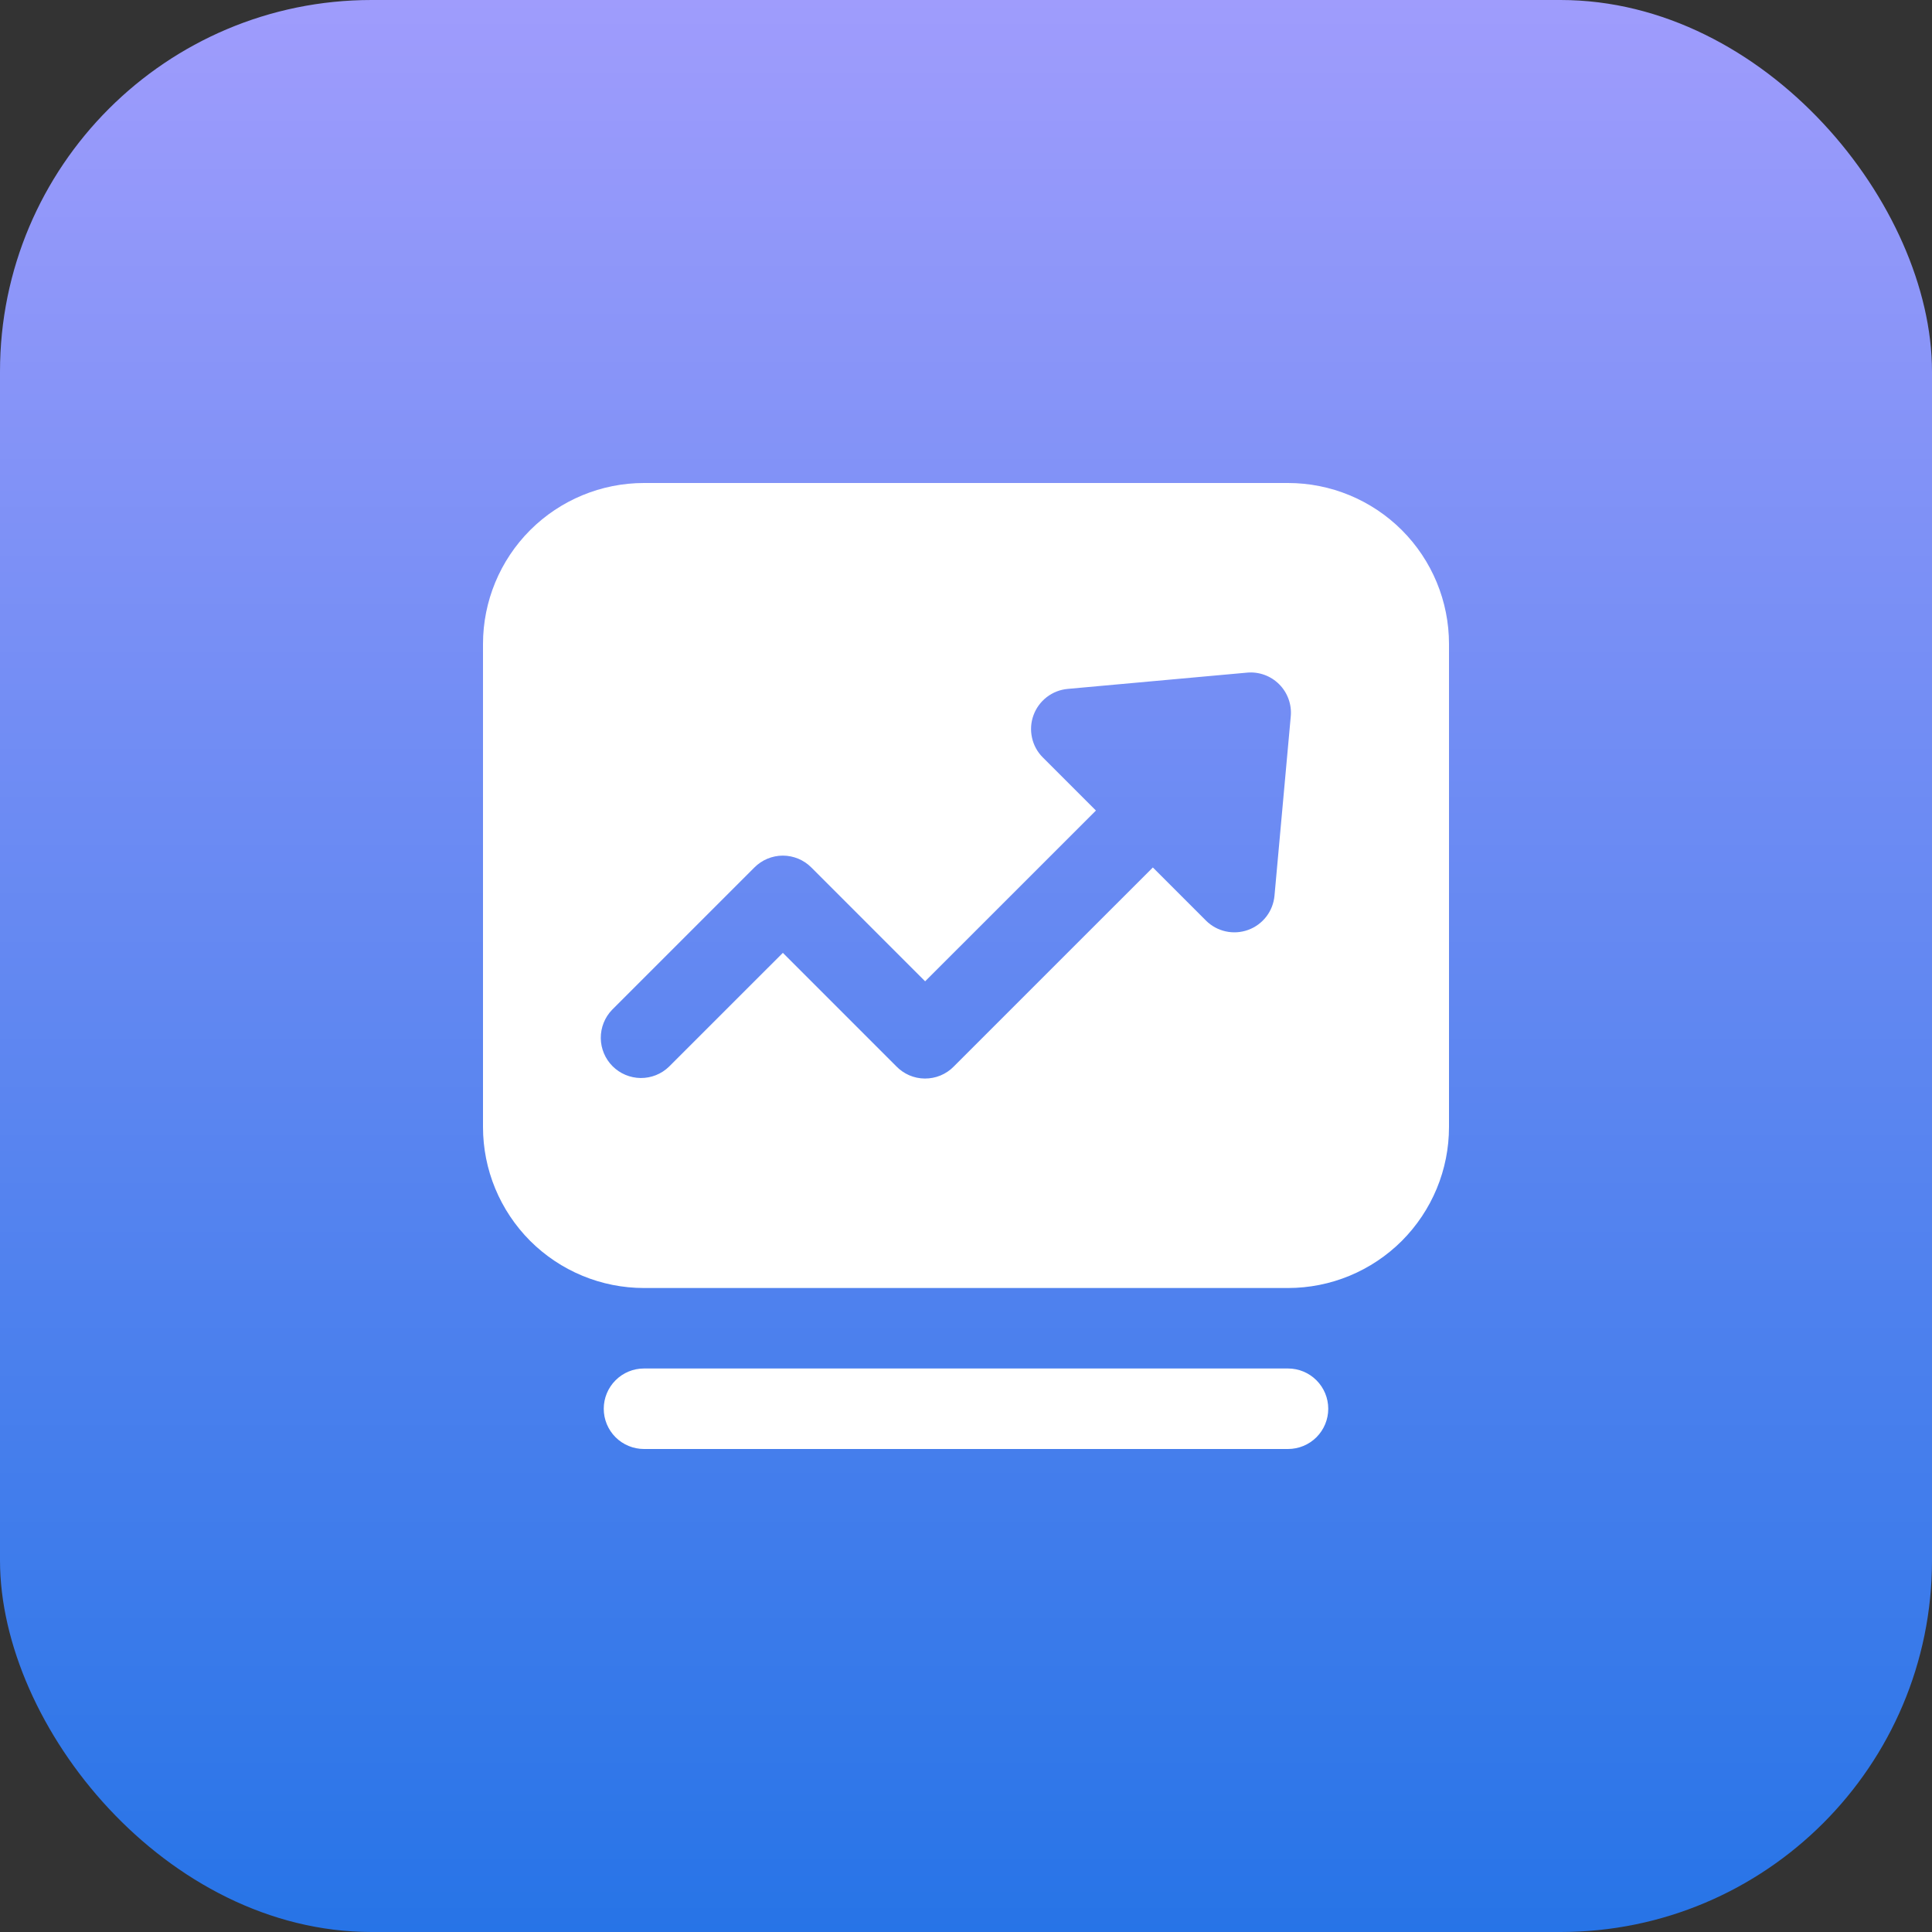
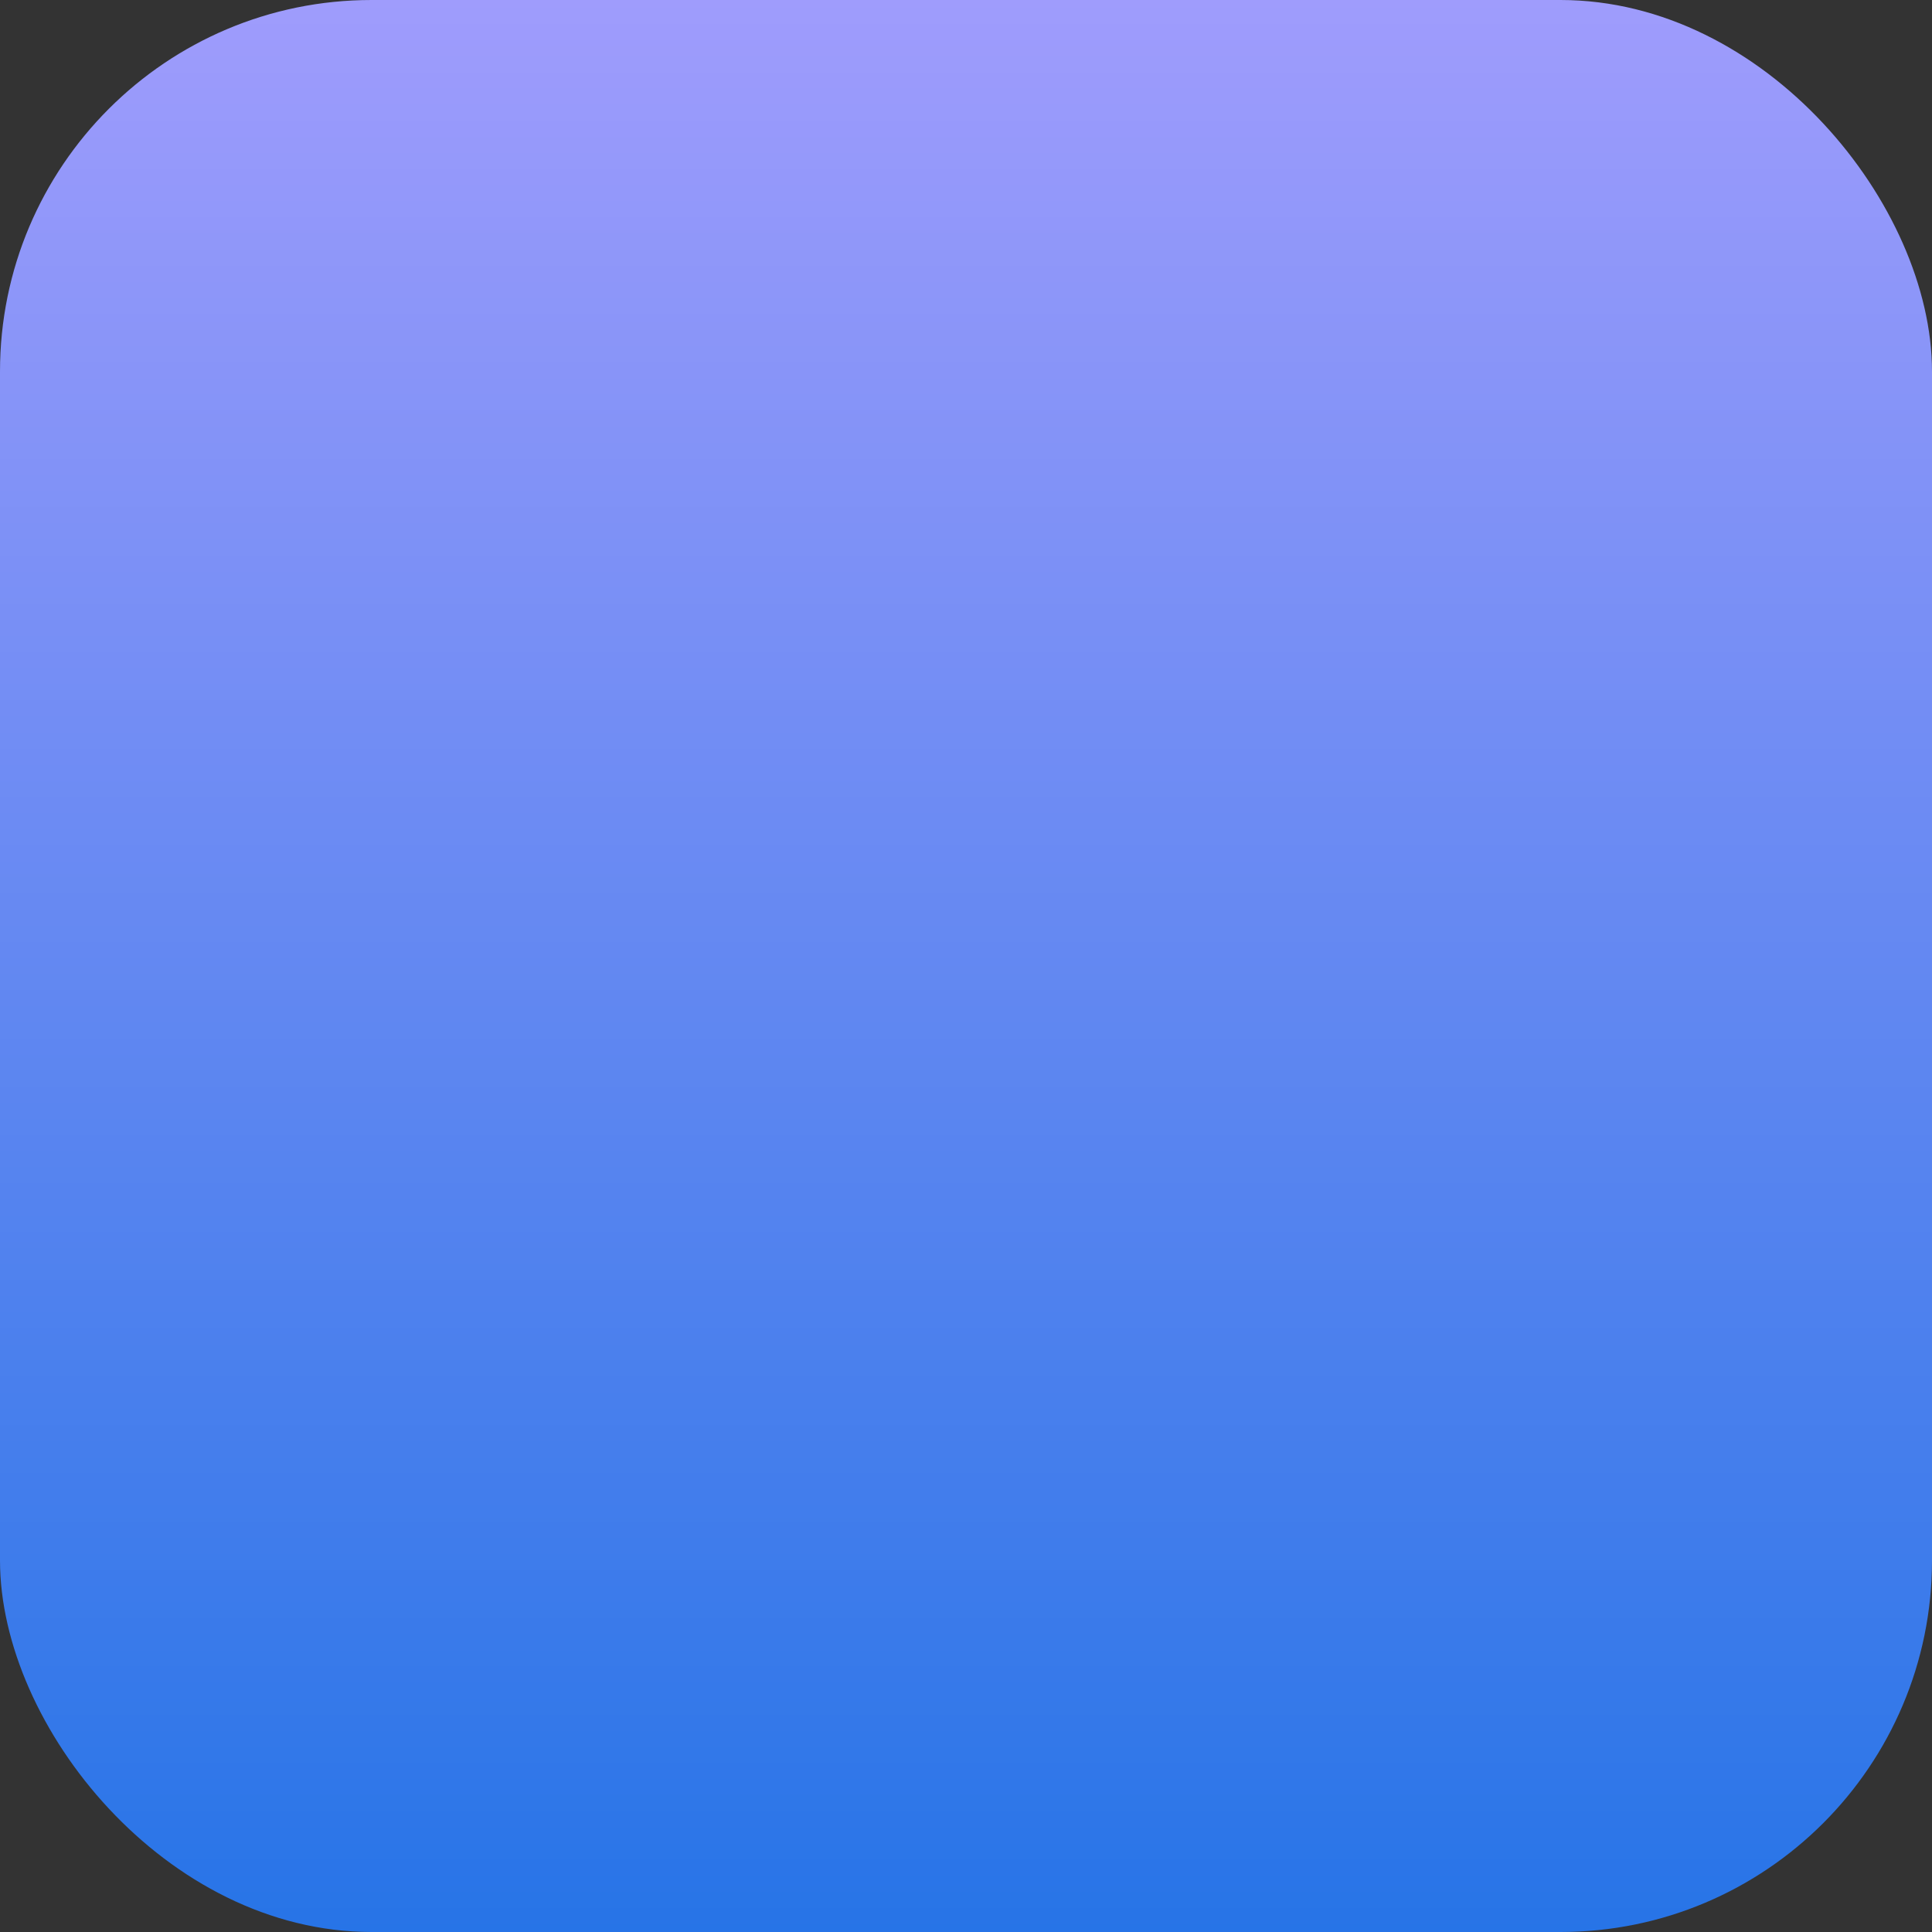
<svg xmlns="http://www.w3.org/2000/svg" width="52" height="52" viewBox="0 0 52 52" fill="none">
  <rect x="0" y="0" width="52" height="52" fill="#333333" stroke="none" />
  <g id="Group 1410146958">
    <rect id="Rectangle 346240807" width="52" height="52" rx="10" fill="url(#paint0_linear_1653_24520)" />
-     <path id="Vector" d="M17.333 13H34.667C35.816 13 36.918 13.457 37.731 14.269C38.544 15.082 39 16.184 39 17.333V30.333C39 30.902 38.888 31.466 38.67 31.992C38.452 32.517 38.133 32.995 37.731 33.398C37.328 33.8 36.851 34.119 36.325 34.337C35.799 34.555 35.236 34.667 34.667 34.667H17.333C16.764 34.667 16.201 34.555 15.675 34.337C15.149 34.119 14.672 33.8 14.269 33.398C13.867 32.995 13.548 32.517 13.33 31.992C13.112 31.466 13 30.902 13 30.333V17.333C13 16.184 13.457 15.082 14.269 14.269C15.082 13.457 16.184 13 17.333 13ZM29.497 21.816L24.9 26.412L21.837 23.348C21.736 23.247 21.617 23.167 21.486 23.112C21.354 23.058 21.213 23.029 21.071 23.029C20.928 23.029 20.788 23.058 20.656 23.112C20.525 23.167 20.405 23.247 20.305 23.348L16.474 27.179C16.277 27.383 16.168 27.657 16.17 27.941C16.173 28.225 16.287 28.496 16.487 28.697C16.688 28.898 16.96 29.012 17.244 29.015C17.528 29.017 17.802 28.908 18.006 28.71L21.071 25.646L24.12 28.696C24.22 28.8 24.34 28.883 24.472 28.941C24.604 28.998 24.746 29.028 24.89 29.029C25.035 29.03 25.177 29.003 25.311 28.948C25.444 28.893 25.565 28.813 25.666 28.71L31.029 23.348L32.458 24.777C32.603 24.922 32.788 25.024 32.989 25.068C33.19 25.113 33.399 25.099 33.593 25.029C33.786 24.959 33.956 24.835 34.082 24.672C34.208 24.509 34.284 24.314 34.303 24.108L34.741 19.28C34.756 19.122 34.735 18.963 34.681 18.814C34.627 18.664 34.541 18.529 34.428 18.416C34.316 18.304 34.181 18.218 34.032 18.164C33.882 18.11 33.723 18.089 33.565 18.104L28.736 18.542C28.531 18.561 28.336 18.637 28.173 18.763C28.01 18.889 27.886 19.059 27.816 19.252C27.745 19.446 27.732 19.655 27.777 19.857C27.821 20.058 27.922 20.242 28.068 20.387L29.497 21.816ZM17.333 36.833H34.667C34.954 36.833 35.23 36.947 35.433 37.151C35.636 37.354 35.75 37.629 35.75 37.917C35.75 38.204 35.636 38.48 35.433 38.683C35.23 38.886 34.954 39 34.667 39H17.333C17.046 39 16.77 38.886 16.567 38.683C16.364 38.48 16.25 38.204 16.25 37.917C16.25 37.629 16.364 37.354 16.567 37.151C16.77 36.947 17.046 36.833 17.333 36.833Z" fill="white" />
  </g>
  <defs>
    <linearGradient id="paint0_linear_1653_24520" x1="26" y1="0" x2="26" y2="52" gradientUnits="userSpaceOnUse">
      <stop stop-color="#9F9CFC" />
      <stop offset="1" stop-color="#2774E7" />
    </linearGradient>
  </defs>
</svg>